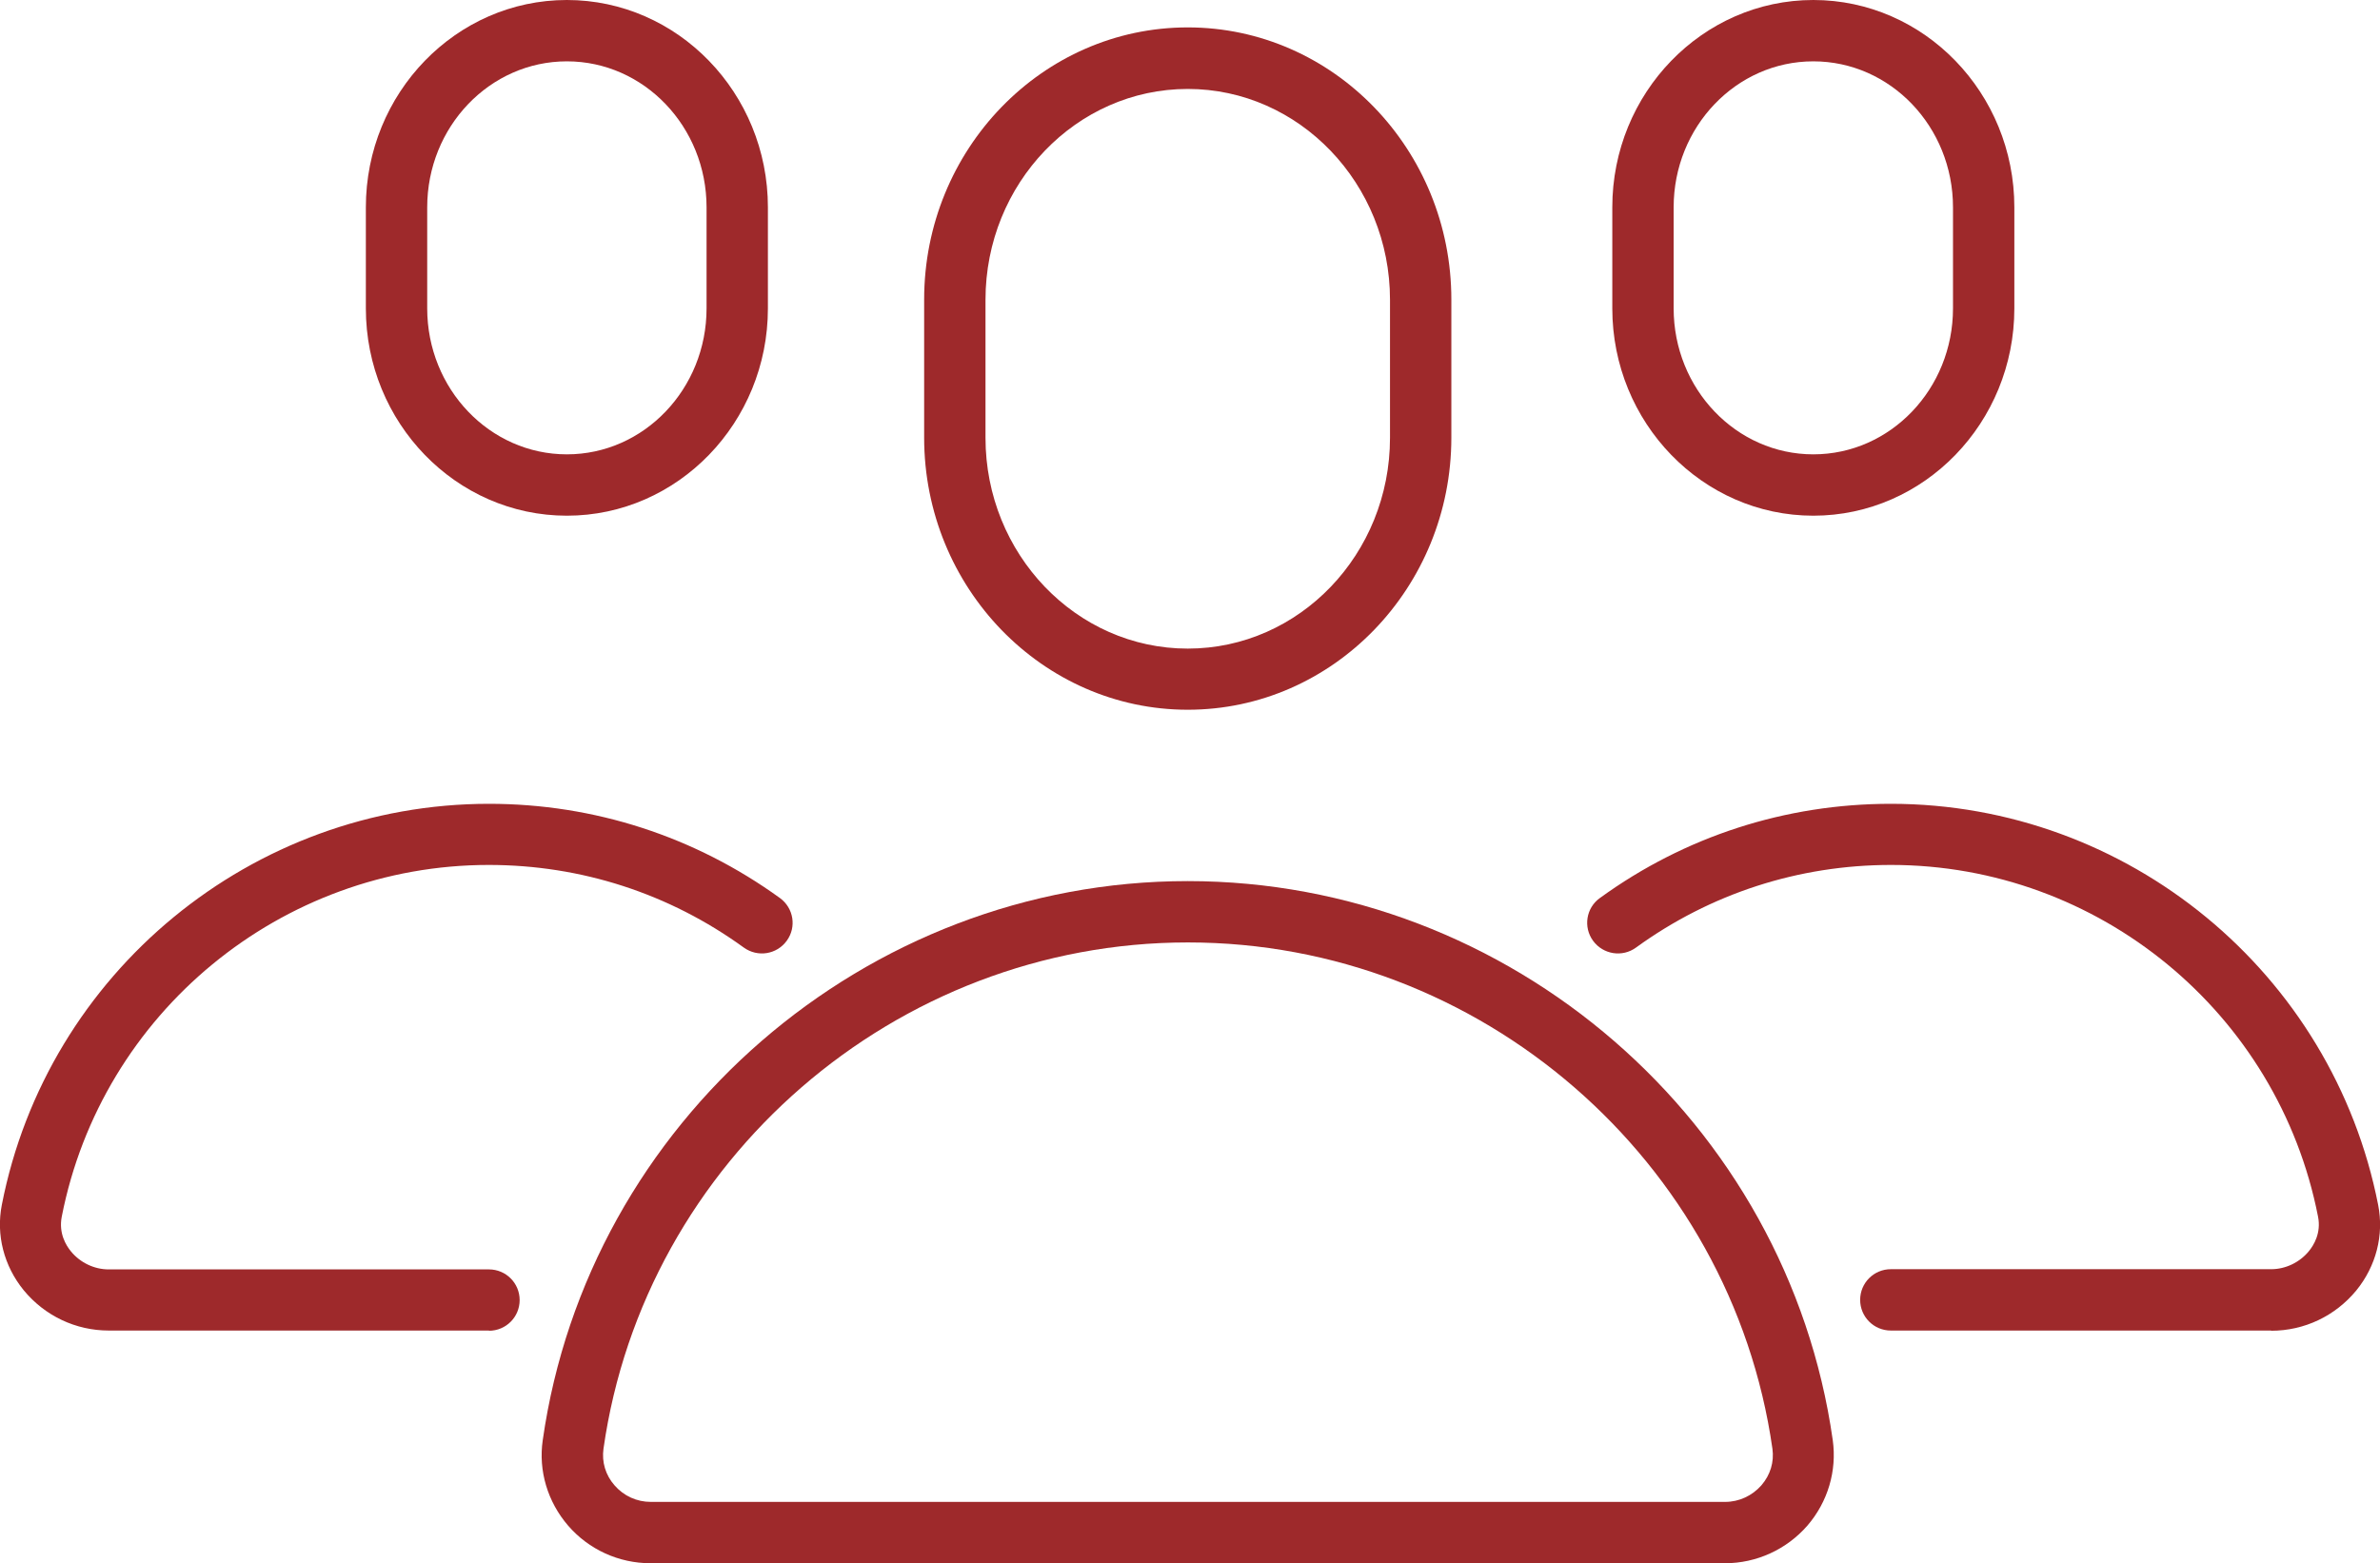
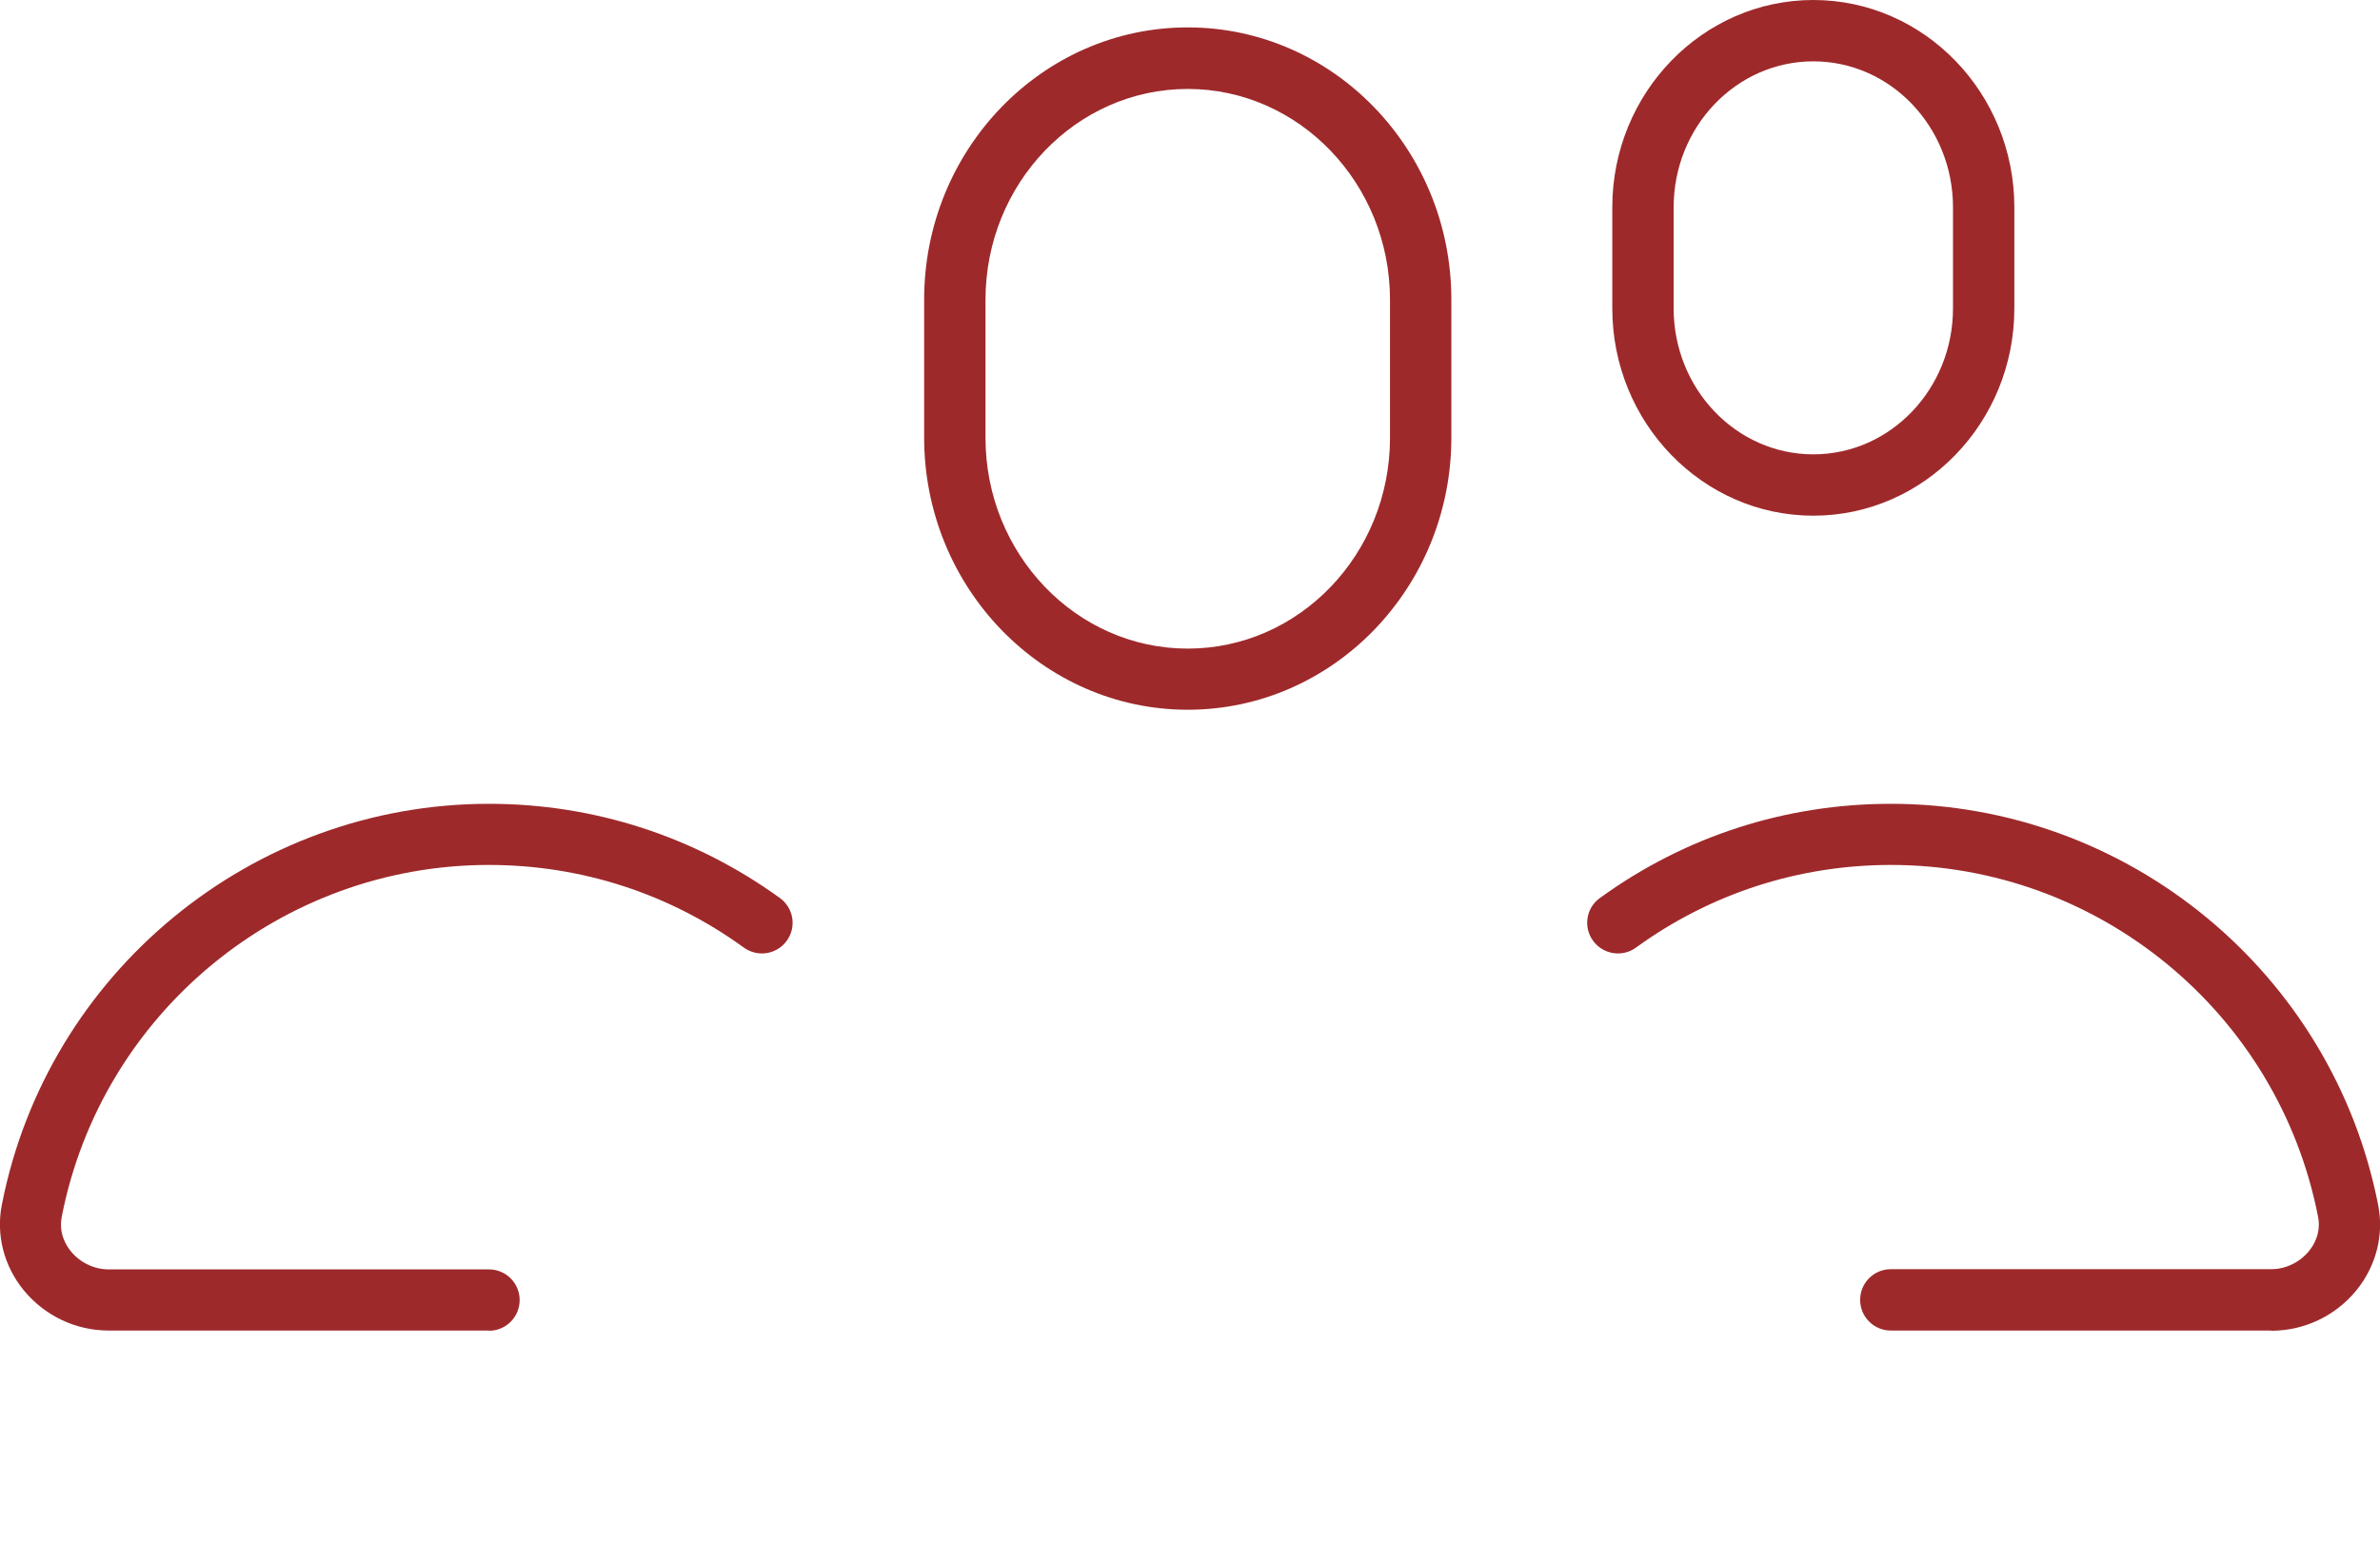
<svg xmlns="http://www.w3.org/2000/svg" id="Ebene_1" data-name="Ebene 1" viewBox="0 0 116.38 76.45">
  <defs>
    <style>
      .cls-1 {
        fill: #9e292b;
      }
    </style>
  </defs>
  <path class="cls-1" d="m58.08,34.71c-7.1,0-12.89-5.97-12.89-13.31v-6.75c0-7.34,5.78-13.31,12.89-13.31s12.89,5.97,12.89,13.31v6.75c0,7.34-5.78,13.31-12.89,13.31Zm0-30.36c-5.45,0-9.89,4.62-9.89,10.31v6.75c0,5.68,4.43,10.31,9.89,10.31s9.89-4.62,9.89-10.31v-6.75c0-5.68-4.44-10.31-9.89-10.31Z" />
  <path class="cls-1" d="m23.92,65.07H5.32c-1.62,0-3.13-.72-4.16-1.97-.97-1.19-1.36-2.71-1.07-4.18,2.22-11.36,12.24-19.61,23.82-19.61,5.15,0,10.07,1.6,14.23,4.61.67.49.82,1.42.33,2.09-.49.67-1.42.82-2.1.33-3.64-2.64-7.95-4.04-12.47-4.04-10.15,0-18.93,7.23-20.88,17.2-.16.81.21,1.41.45,1.7.45.55,1.14.88,1.84.88h18.6c.83,0,1.5.67,1.5,1.5s-.67,1.5-1.5,1.5Z" />
  <path class="cls-1" d="m111.06,65.07h-18.6c-.83,0-1.5-.67-1.5-1.5s.67-1.5,1.5-1.5h18.6c.7,0,1.39-.33,1.84-.88.24-.29.61-.89.45-1.69-1.95-9.97-10.73-17.2-20.88-17.2-4.52,0-8.83,1.4-12.47,4.04-.67.49-1.61.34-2.1-.33-.49-.67-.34-1.61.33-2.09,4.16-3.02,9.08-4.61,14.23-4.61,11.58,0,21.6,8.25,23.83,19.62.29,1.47-.1,2.99-1.07,4.18-1.03,1.25-2.54,1.97-4.16,1.97Z" />
-   <path class="cls-1" d="m84.35,76.45H31.81c-1.55,0-3.02-.67-4.03-1.84-1-1.16-1.46-2.68-1.24-4.18,2.22-15.58,15.78-27.34,31.54-27.34s29.33,11.75,31.54,27.34c.21,1.5-.24,3.02-1.24,4.18-1.02,1.17-2.49,1.84-4.03,1.84Zm-26.27-30.36c-14.28,0-26.56,10.64-28.57,24.76-.09.65.1,1.29.54,1.79.45.52,1.09.81,1.77.81h52.54c.68,0,1.32-.3,1.77-.81.44-.51.63-1.14.54-1.79-2.01-14.11-14.29-24.76-28.57-24.76Z" />
  <path class="cls-1" d="m88.67,25.22c-5.42,0-9.83-4.55-9.83-10.14v-4.94c0-5.59,4.41-10.14,9.83-10.14s9.83,4.55,9.83,10.14v4.94c0,5.59-4.41,10.14-9.83,10.14Zm0-22.22c-3.77,0-6.83,3.2-6.83,7.14v4.94c0,3.94,3.06,7.14,6.83,7.14s6.83-3.2,6.83-7.14v-4.94c0-3.94-3.06-7.14-6.83-7.14Z" />
-   <path class="cls-1" d="m27.72,25.22c-5.42,0-9.83-4.55-9.83-10.14v-4.94c0-5.59,4.41-10.14,9.83-10.14s9.83,4.55,9.83,10.14v4.94c0,5.59-4.41,10.14-9.83,10.14Zm0-22.22c-3.77,0-6.83,3.2-6.83,7.14v4.94c0,3.94,3.06,7.14,6.83,7.14s6.83-3.2,6.83-7.14v-4.94c0-3.94-3.06-7.14-6.83-7.14Z" />
</svg>